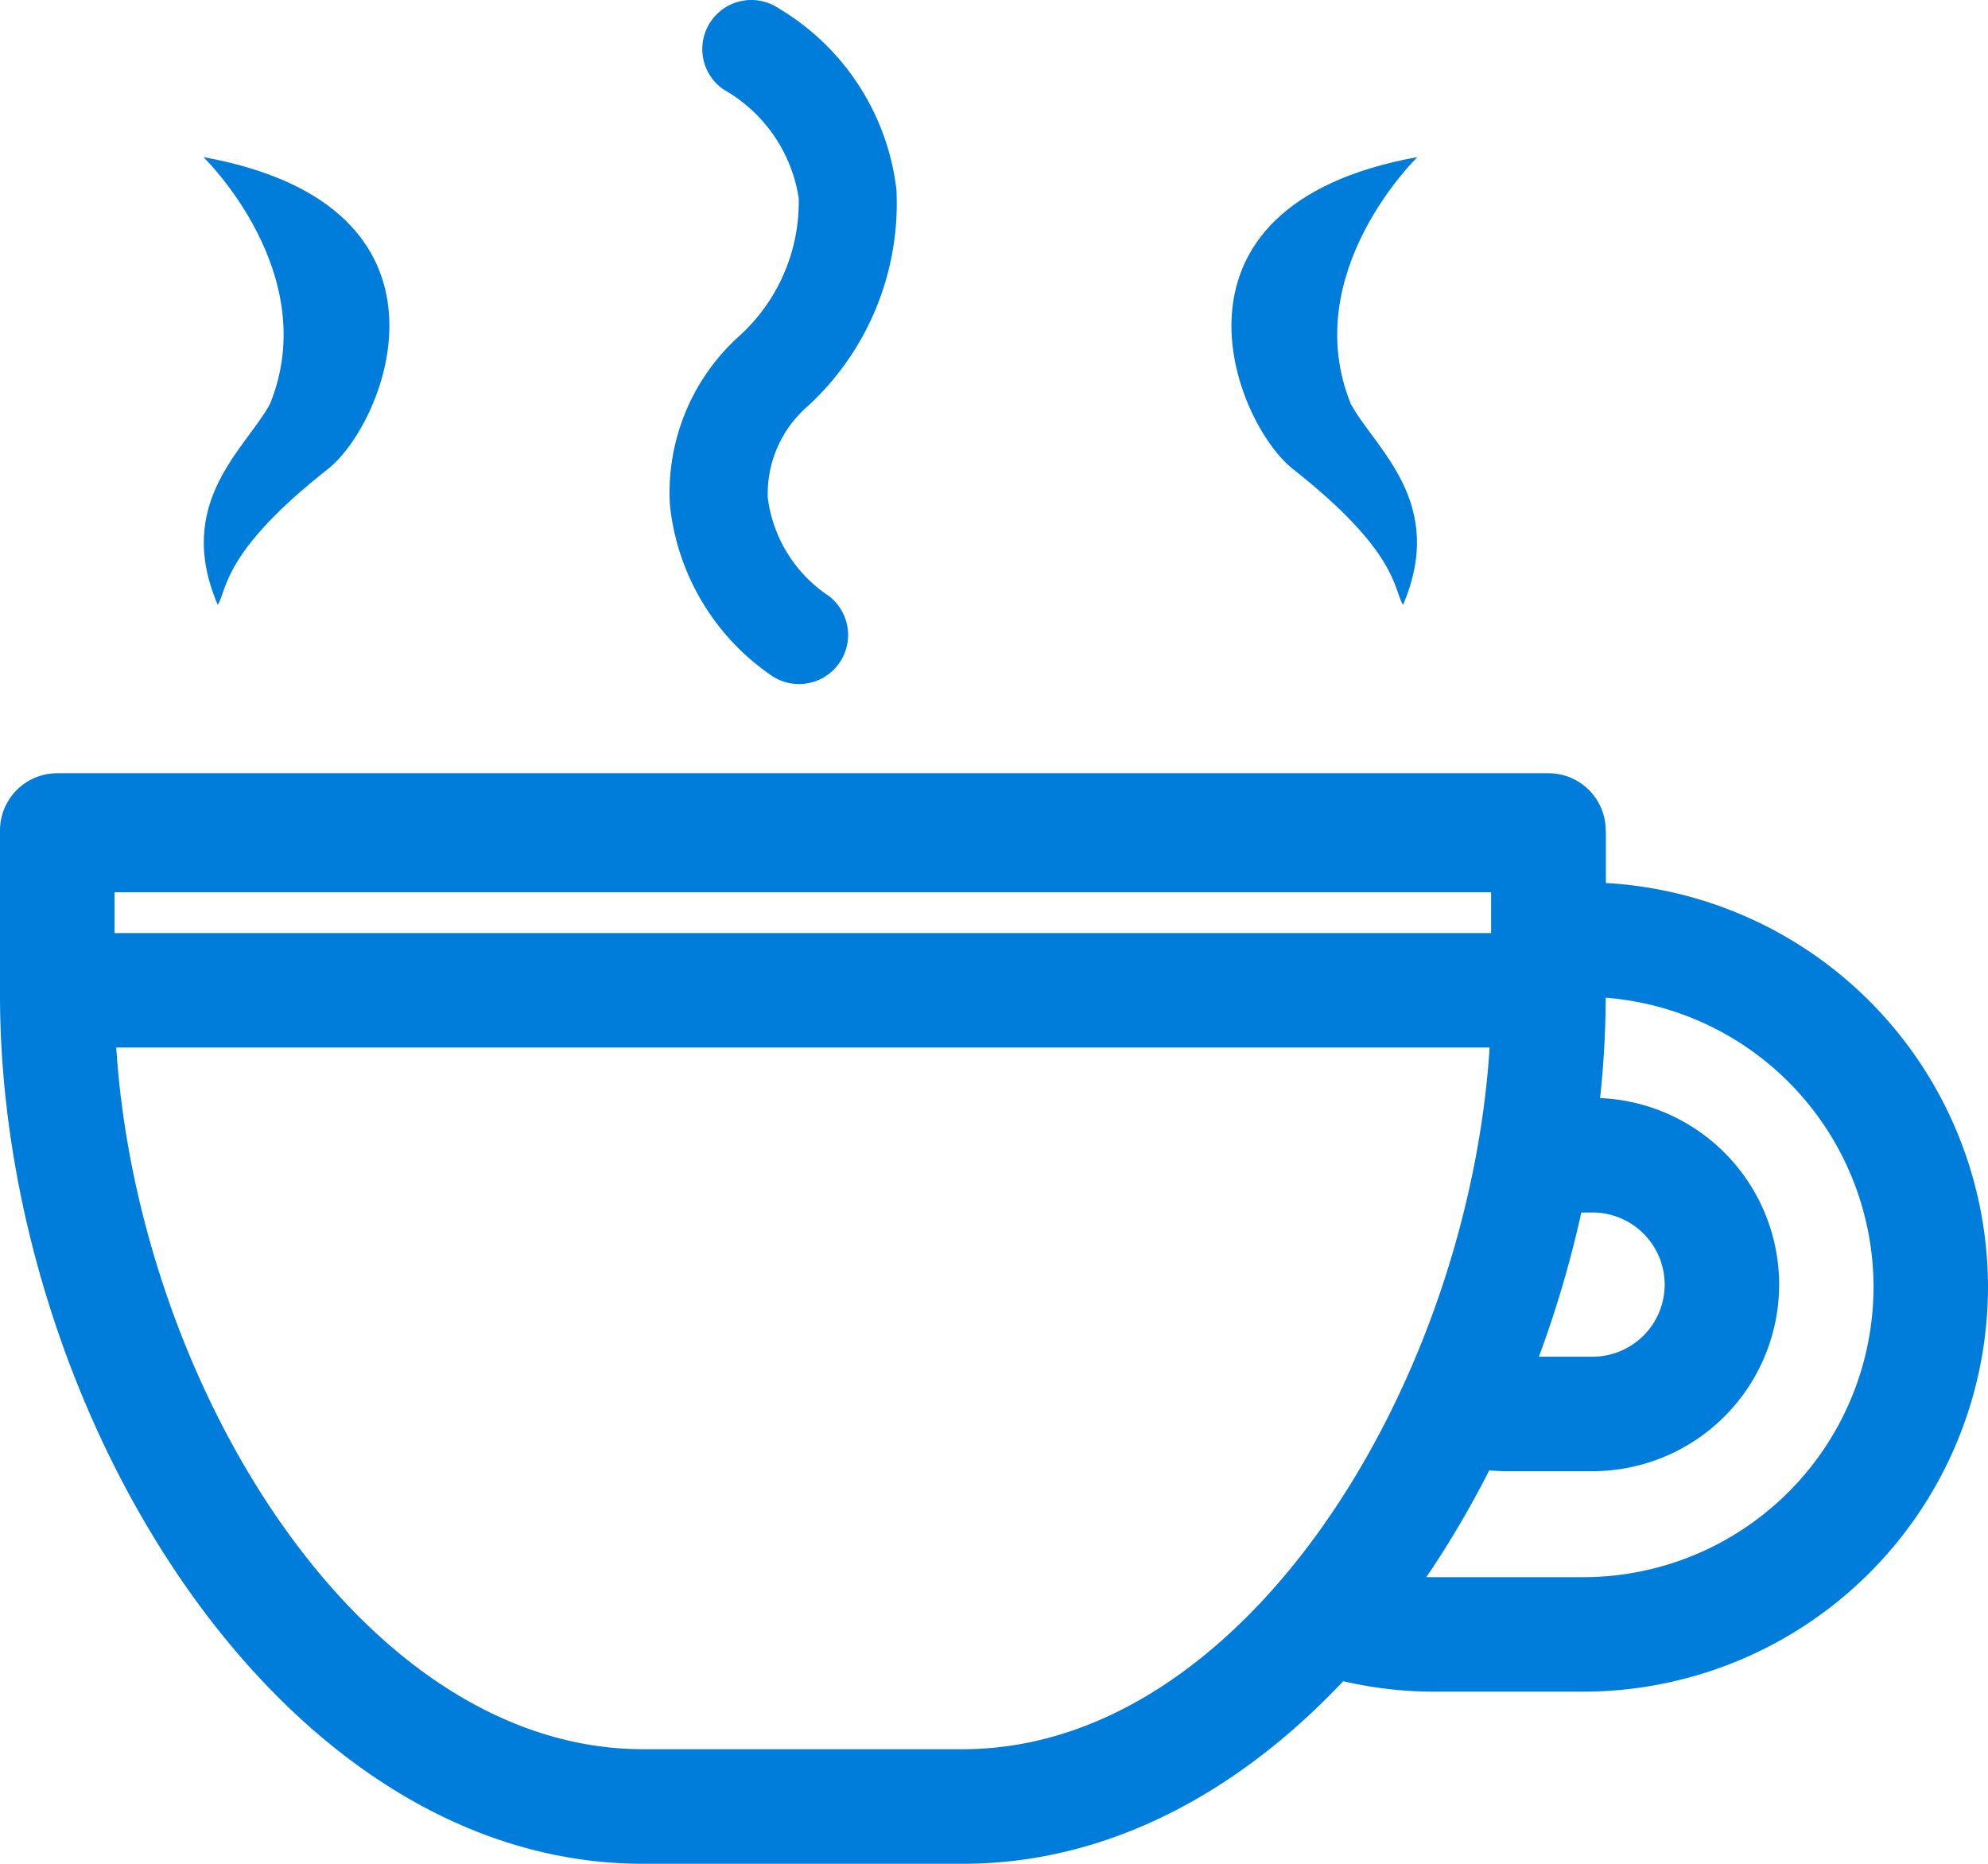
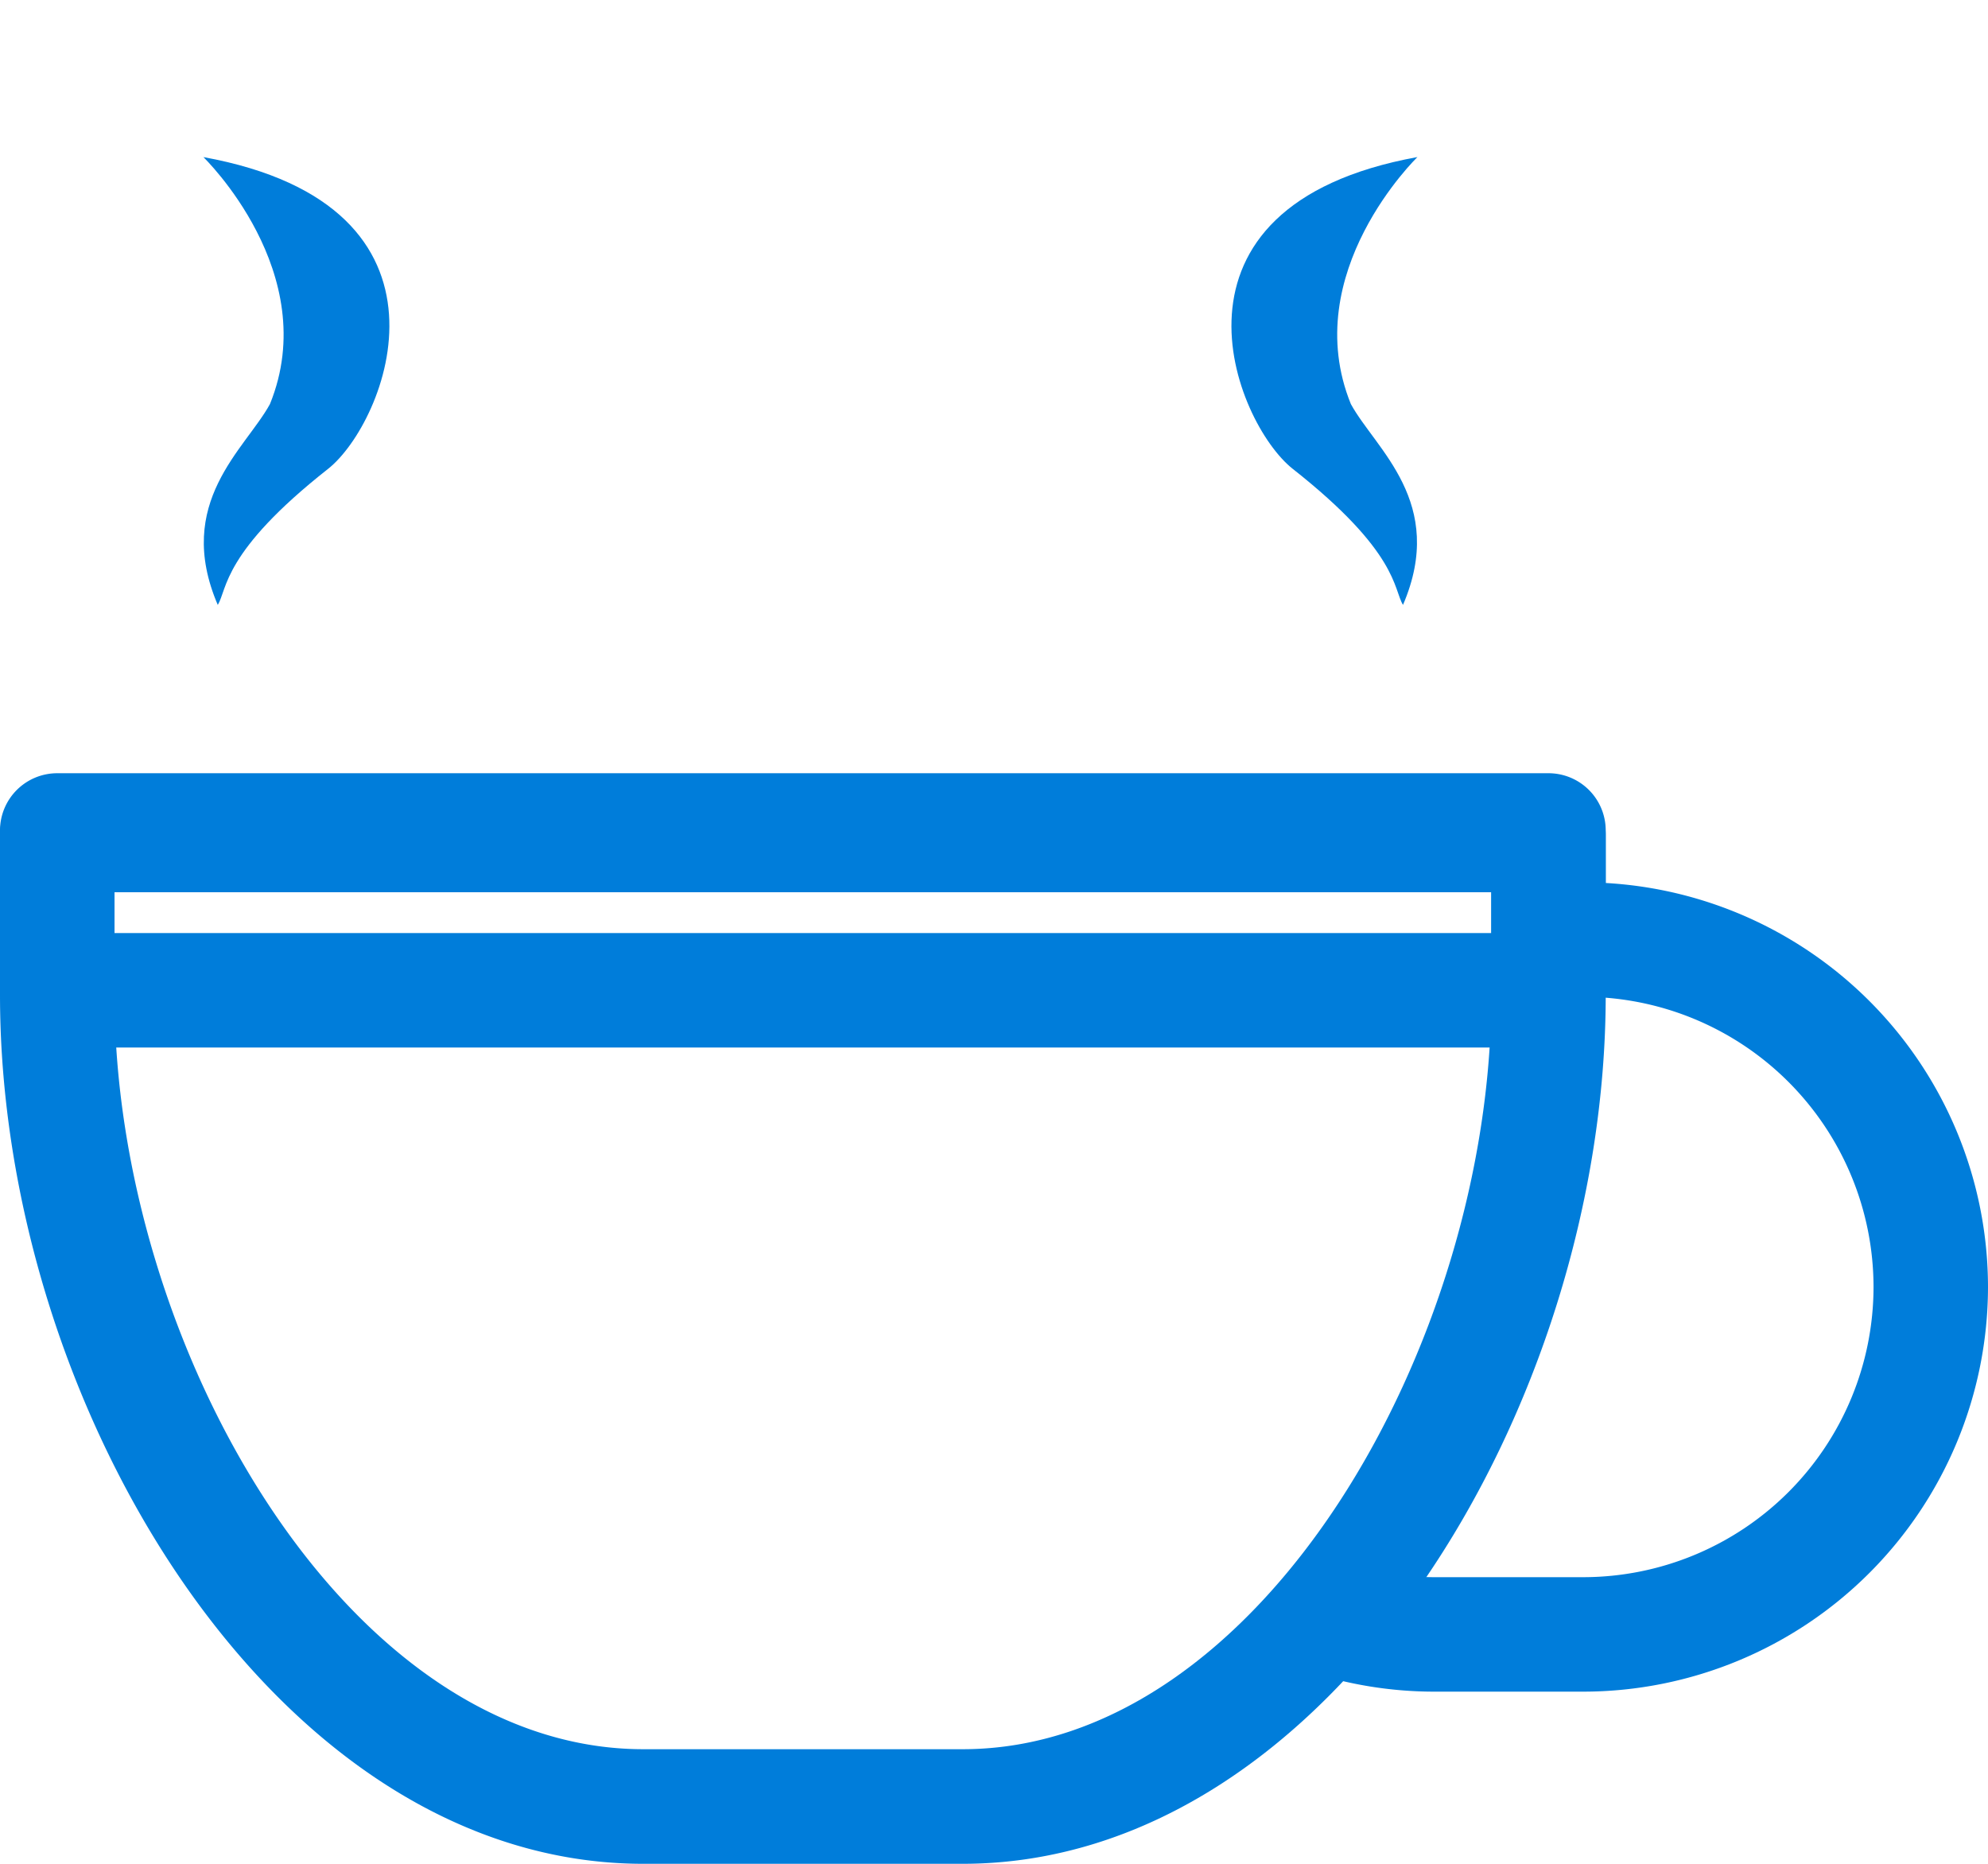
<svg xmlns="http://www.w3.org/2000/svg" width="64" height="60" viewBox="0 0 64 60">
  <g id="그룹_301" data-name="그룹 301" transform="translate(-1527.628 173.744)">
    <path id="패스_262" data-name="패스 262" d="M1558.615-91.766h-10.278c-11.853,0-20.709-14.768-20.709-27.972v-5.146a1.843,1.843,0,0,1,1.842-1.842h48.009a1.842,1.842,0,0,1,1.842,1.842v5.146C1579.322-106.533,1570.466-91.766,1558.615-91.766Zm-27.3-31.276v3.3c0,11.231,7.437,24.287,17.024,24.287h10.278c9.587,0,17.022-13.055,17.022-24.287v-3.3Z" transform="translate(0 -21.978)" fill="#007dda" />
    <path id="패스_263" data-name="패스 263" d="M1577.479-117.895H1529.47a1.843,1.843,0,0,1-1.842-1.842v-5.146a1.843,1.843,0,0,1,1.842-1.842h48.009a1.842,1.842,0,0,1,1.842,1.842v5.146A1.842,1.842,0,0,1,1577.479-117.895Zm-46.167-3.685h44.324v-1.462h-44.324Z" transform="translate(0 -22.127)" fill="#007dda" />
    <path id="패스_264" data-name="패스 264" d="M1616.438-94.28h-4.785a12.968,12.968,0,0,1-4.138-.674l1.174-3.493a9.291,9.291,0,0,0,2.964.482h4.785a9.352,9.352,0,0,0,9.341-9.342,9.352,9.352,0,0,0-9.341-9.341h-1.123v-3.685h1.123a13.04,13.04,0,0,1,13.026,13.026A13.041,13.041,0,0,1,1616.438-94.28Z" transform="translate(-37.836 -25.006)" fill="#007dda" />
-     <path id="패스_265" data-name="패스 265" d="M1621.777-94.984h-2.759a6.074,6.074,0,0,1-.857-.062l.518-3.648a2.446,2.446,0,0,0,.339.025h2.759a2.324,2.324,0,0,0,2.32-2.322,2.323,2.323,0,0,0-2.32-2.321h-.7V-107h.7a6.012,6.012,0,0,1,6.005,6.006A6.013,6.013,0,0,1,1621.777-94.984Z" transform="translate(-42.878 -31.399)" fill="#007dda" />
-     <path id="패스_266" data-name="패스 266" d="M1540.066-164.138s3.859,3.729,2.144,7.951c-.791,1.451-3.095,3.167-1.68,6.467.31-.509.148-1.7,3.547-4.377,1.877-1.479,4.7-8.458-4.012-10.04Z" transform="translate(-5.891 -4.55)" fill="#007dda" />
+     <path id="패스_266" data-name="패스 266" d="M1540.066-164.138s3.859,3.729,2.144,7.951c-.791,1.451-3.095,3.167-1.68,6.467.31-.509.148-1.7,3.547-4.377,1.877-1.479,4.7-8.458-4.012-10.04" transform="translate(-5.891 -4.55)" fill="#007dda" />
    <path id="패스_267" data-name="패스 267" d="M1608.931-164.138c-8.71,1.582-5.889,8.561-4.013,10.04,3.4,2.678,3.236,3.868,3.547,4.377,1.415-3.3-.887-5.015-1.679-6.467-1.715-4.222,2.145-7.951,2.145-7.951Z" transform="translate(-35.67 -4.55)" fill="#007dda" />
-     <path id="패스_268" data-name="패스 268" d="M1572.741-151.723a1.571,1.571,0,0,1-.937-.309,7.6,7.6,0,0,1-3.219-5.458,6.783,6.783,0,0,1,2.212-5.419,5.828,5.828,0,0,0,1.935-4.451,4.868,4.868,0,0,0-2.415-3.5,1.579,1.579,0,0,1-.416-2.194,1.579,1.579,0,0,1,2.194-.416,7.859,7.859,0,0,1,3.781,5.822,8.861,8.861,0,0,1-2.857,6.982,3.734,3.734,0,0,0-1.284,2.948,4.464,4.464,0,0,0,1.945,3.145,1.58,1.58,0,0,1,.332,2.209A1.577,1.577,0,0,1,1572.741-151.723Z" transform="translate(-19.39)" fill="#007dda" />
  </g>
</svg>